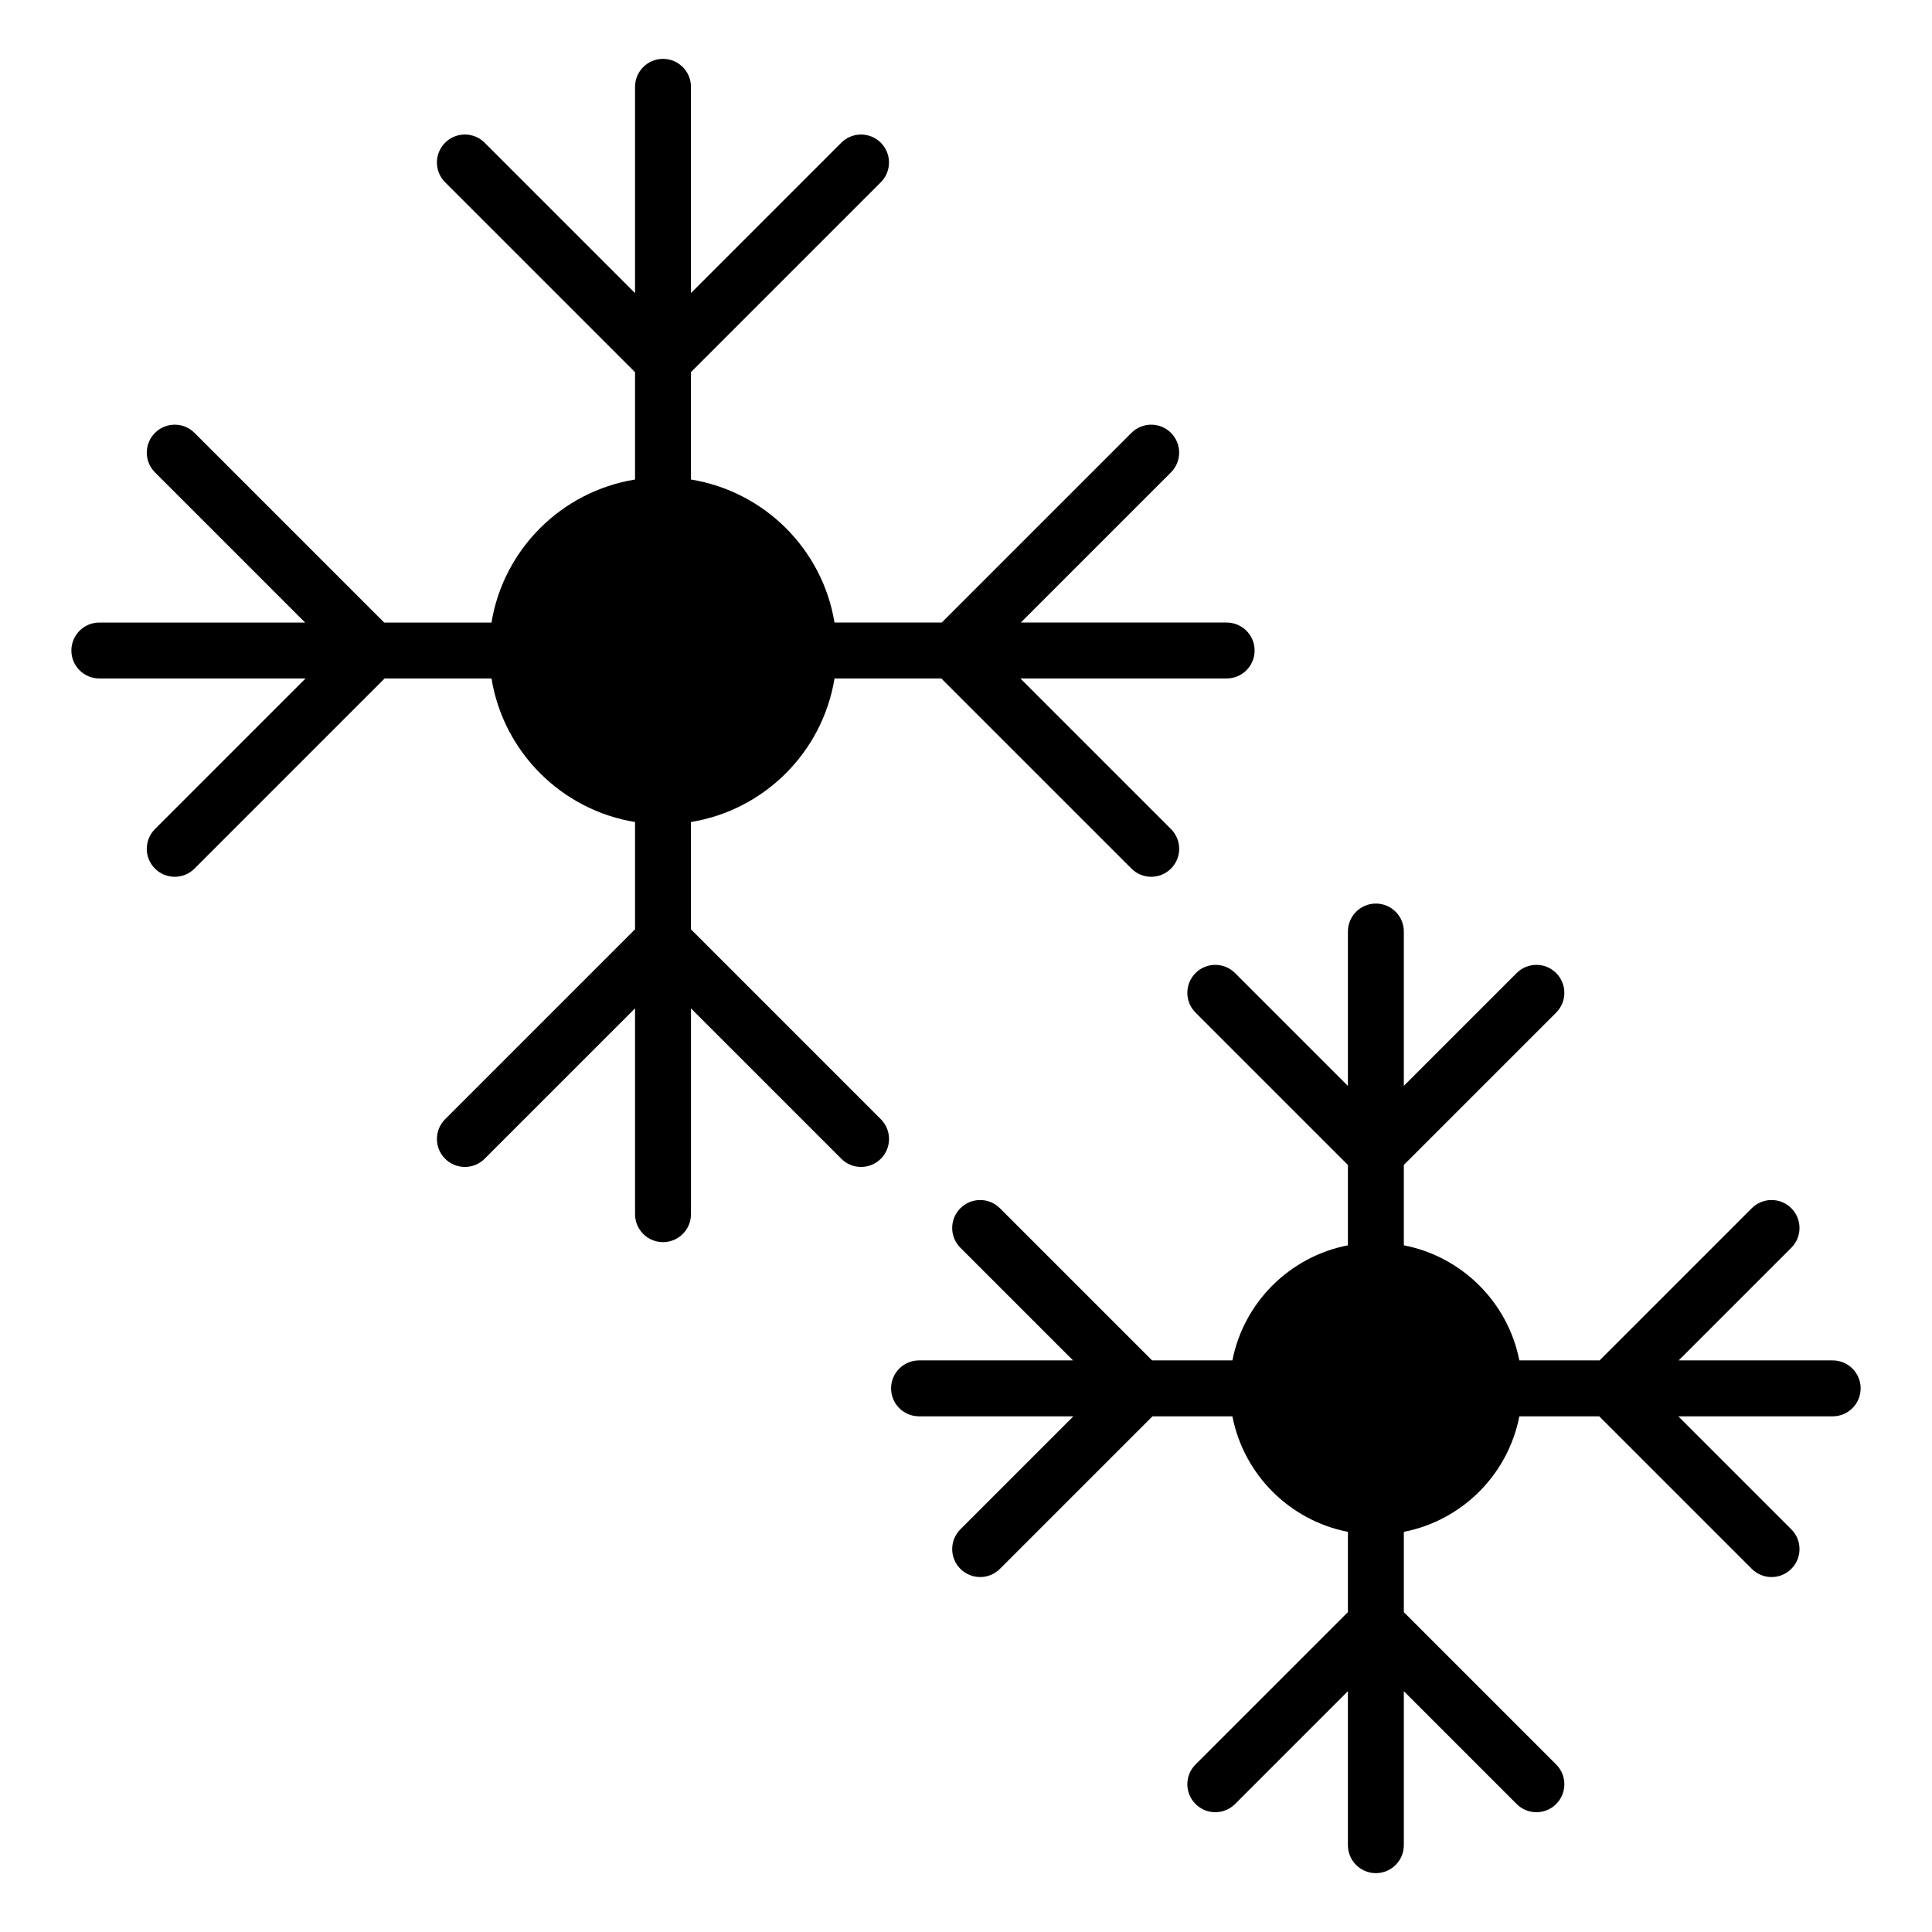
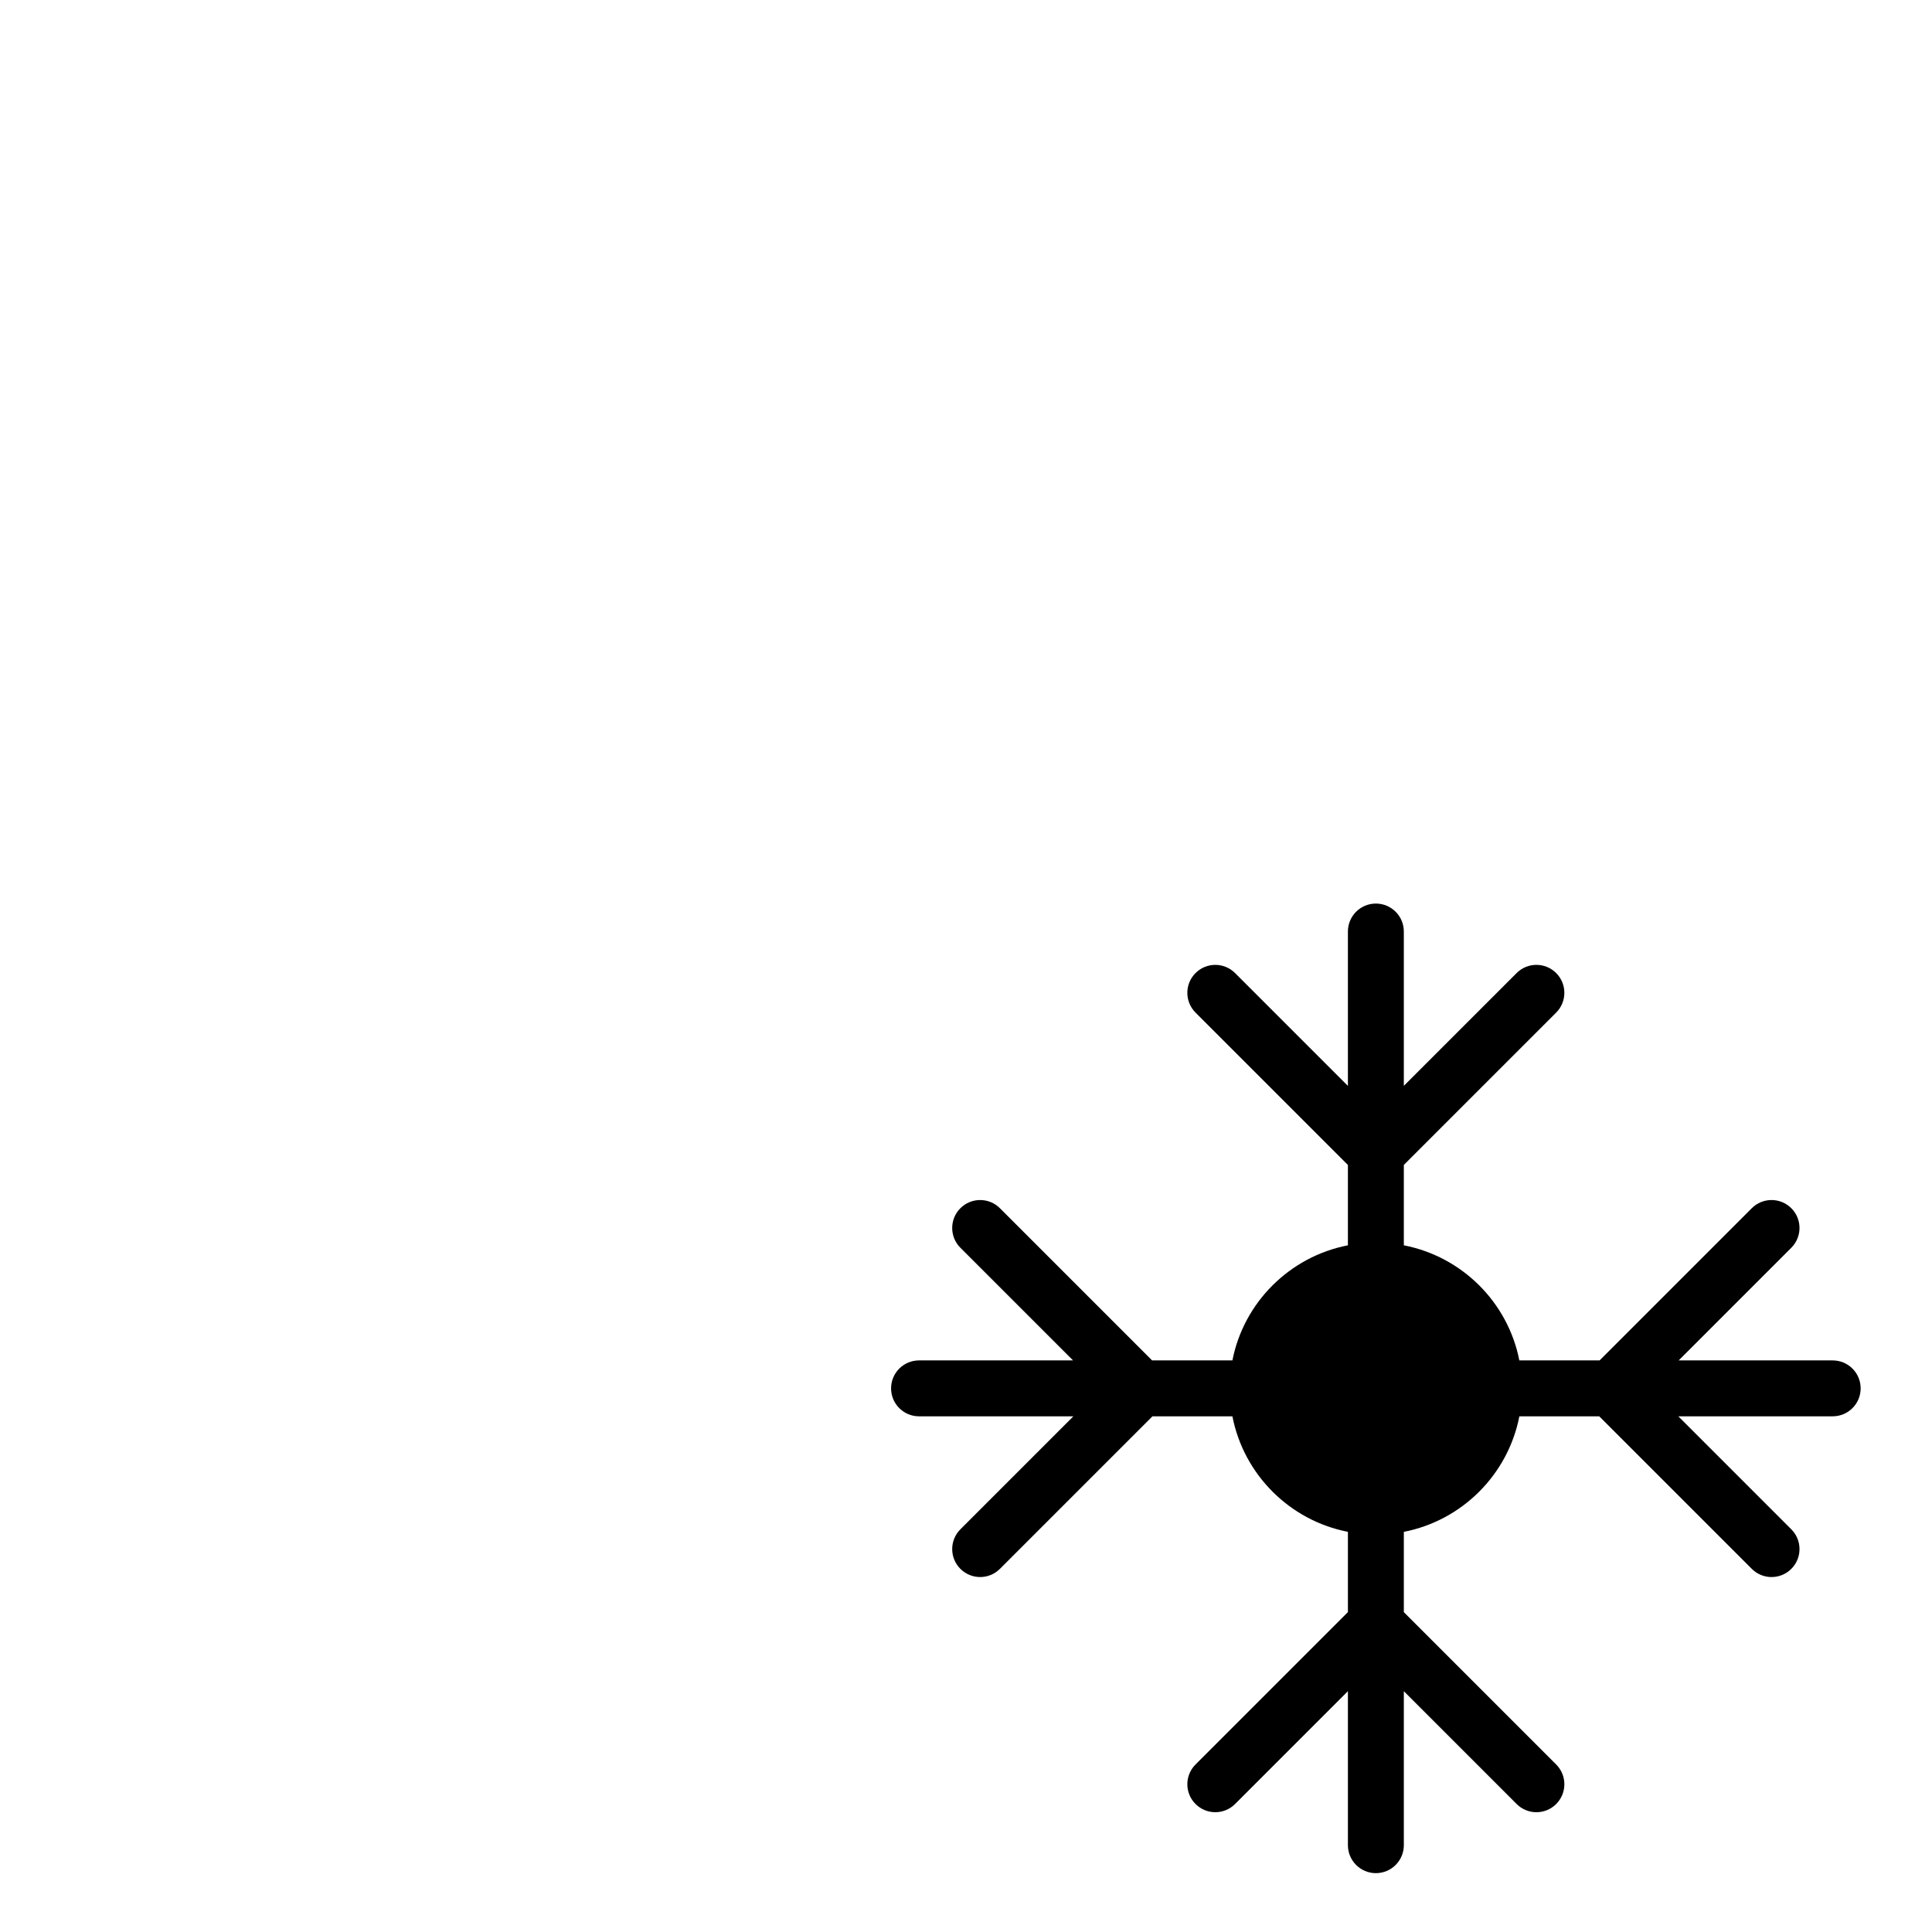
<svg xmlns="http://www.w3.org/2000/svg" fill="#000000" width="800px" height="800px" version="1.1" viewBox="144 144 512 512">
  <g>
-     <path d="m327.11 390.28v-28.438c19.488-3.168 34.879-18.559 38.047-38.043h28.297l50.391 50.387c1.445 1.445 3.344 2.172 5.238 2.172s3.793-0.723 5.238-2.172c2.894-2.894 2.894-7.582 0-10.477l-39.914-39.91h54.668c4.09 0 7.41-3.316 7.41-7.41 0-4.09-3.316-7.41-7.41-7.41h-54.547l39.789-39.789c2.894-2.894 2.894-7.582 0-10.477-2.894-2.894-7.582-2.894-10.477 0l-50.266 50.266h-28.426c-3.176-19.414-18.562-34.746-38.043-37.902v-28.457l50.316-50.32c2.894-2.894 2.894-7.582 0-10.477-2.894-2.894-7.582-2.894-10.477 0l-39.84 39.844 0.004-54.656c0-4.09-3.316-7.41-7.41-7.41-4.09 0-7.41 3.316-7.41 7.41v54.668l-39.859-39.859c-2.894-2.894-7.582-2.894-10.477 0-2.894 2.894-2.894 7.582 0 10.477l50.336 50.336v28.445c-19.477 3.156-34.863 18.488-38.039 37.902h-28.441l-50.266-50.266c-2.894-2.894-7.582-2.894-10.477 0-2.894 2.894-2.894 7.582 0 10.477l39.789 39.789h-54.531c-4.09 0-7.41 3.316-7.41 7.41 0 4.09 3.316 7.41 7.41 7.41h54.648l-39.906 39.91c-2.894 2.894-2.894 7.582 0 10.477 1.445 1.445 3.344 2.172 5.238 2.172s3.793-0.723 5.238-2.172l50.383-50.387h28.324c3.168 19.484 18.559 34.875 38.043 38.043v28.426l-50.336 50.336c-2.894 2.894-2.894 7.582 0 10.477 1.445 1.445 3.344 2.172 5.238 2.172 1.895 0 3.793-0.723 5.238-2.172l39.859-39.859v54.547c0 4.09 3.316 7.41 7.41 7.41 4.09 0 7.41-3.316 7.41-7.41v-54.531l39.84 39.844c2.894 2.894 7.582 2.894 10.477 0s2.894-7.582 0-10.477z" />
    <path d="m629.68 504.52h-40.816l29.852-29.852c2.894-2.894 2.894-7.582 0-10.477-2.894-2.894-7.582-2.894-10.477 0l-40.328 40.328h-21.273c-3.012-15.383-15.18-27.504-30.609-30.5v-21.301l40.371-40.371c2.894-2.894 2.894-7.582 0-10.477-2.894-2.894-7.582-2.894-10.477 0l-29.895 29.895v-40.902c0-4.09-3.316-7.41-7.41-7.41-4.09 0-7.41 3.316-7.41 7.41v40.914l-29.906-29.906c-2.894-2.894-7.582-2.894-10.477 0-2.894 2.894-2.894 7.582 0 10.477l40.383 40.383v21.289c-15.43 2.992-27.598 15.117-30.609 30.5h-21.285l-40.328-40.328c-2.894-2.894-7.582-2.894-10.477 0-2.894 2.894-2.894 7.582 0 10.477l29.852 29.852h-40.809c-4.09 0-7.41 3.316-7.41 7.41 0 4.09 3.316 7.41 7.41 7.41h40.902l-29.945 29.945c-2.894 2.894-2.894 7.582 0 10.477 1.445 1.445 3.344 2.172 5.238 2.172 1.895 0 3.793-0.723 5.238-2.172l40.422-40.422h21.188c3.004 15.438 15.176 27.609 30.613 30.613v21.27l-40.383 40.383c-2.894 2.894-2.894 7.582 0 10.477 2.894 2.894 7.582 2.894 10.477 0l29.906-29.906v40.816c0 4.09 3.316 7.41 7.41 7.41 4.09 0 7.41-3.316 7.41-7.41v-40.805l29.895 29.895c1.445 1.445 3.344 2.172 5.238 2.172s3.793-0.723 5.238-2.172c2.894-2.894 2.894-7.582 0-10.477l-40.371-40.371v-21.281c15.438-3.004 27.609-15.176 30.613-30.613h21.176l40.422 40.422c1.445 1.445 3.344 2.172 5.238 2.172 1.895 0 3.793-0.723 5.238-2.172 2.894-2.894 2.894-7.582 0-10.477l-29.945-29.945 40.91-0.004c4.09 0 7.41-3.316 7.41-7.41 0-4.09-3.316-7.406-7.41-7.406z" />
  </g>
</svg>